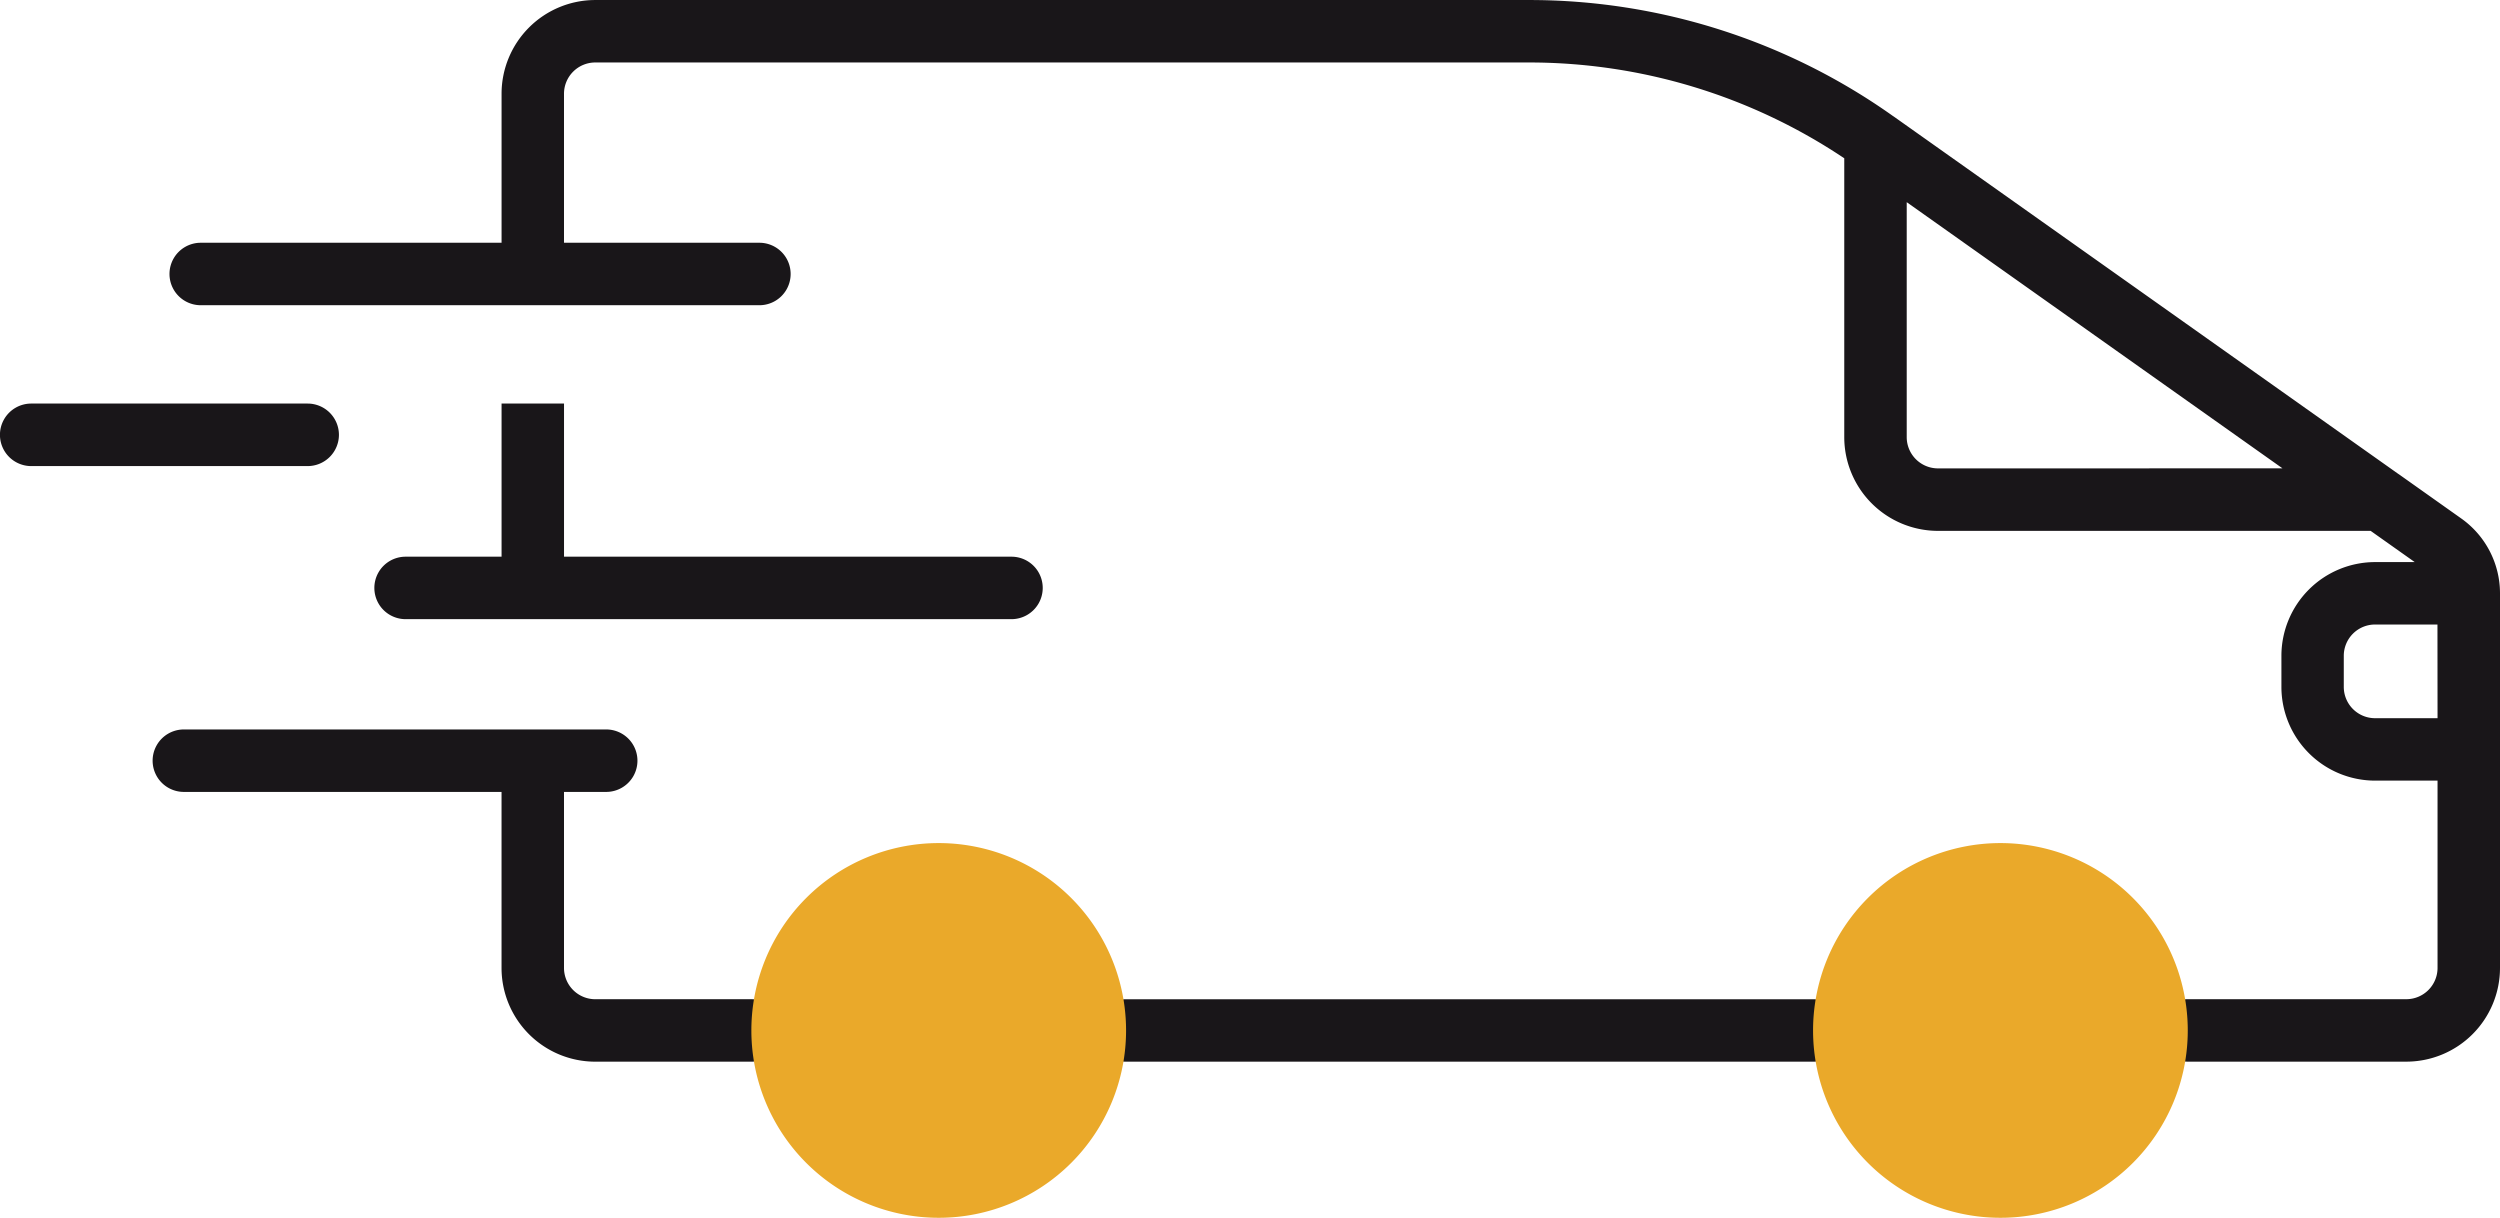
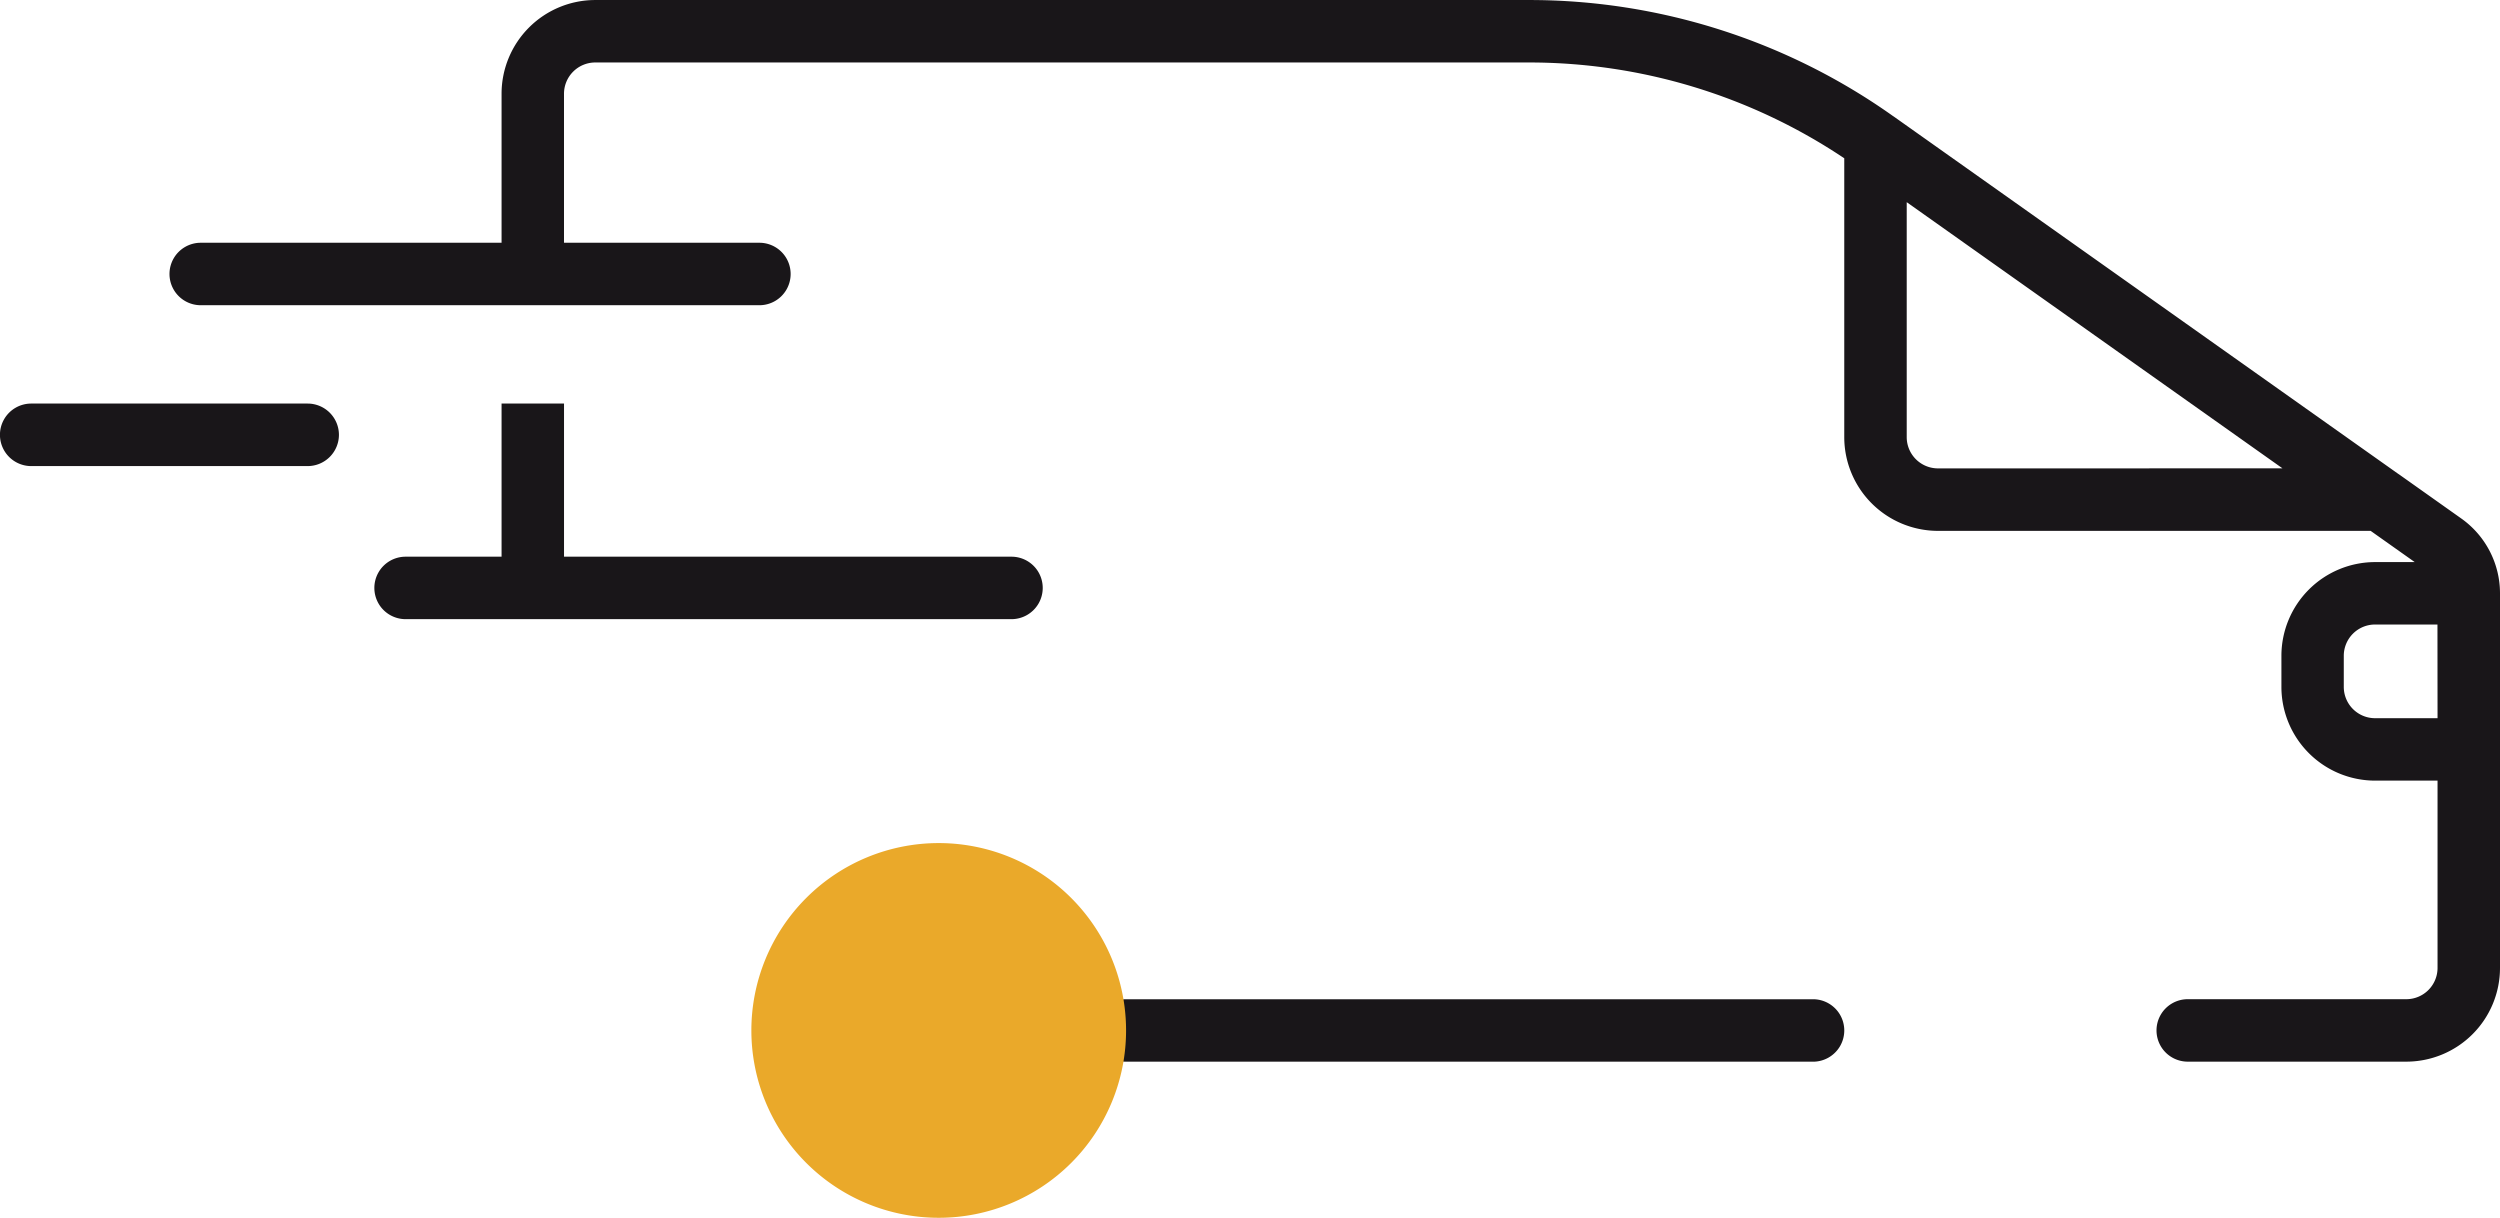
<svg xmlns="http://www.w3.org/2000/svg" width="115" height="56.019" viewBox="0 0 115 56.019">
  <g id="Groupe_10044" data-name="Groupe 10044" transform="translate(-448.969 -264.5)">
    <g id="Groupe_10043" data-name="Groupe 10043" transform="translate(448.969 264.5)">
      <path id="Tracé_6940" data-name="Tracé 6940" d="M464.56,272.4a1.441,1.441,0,0,0-1.436-1.436H450.405a1.438,1.438,0,0,0,0,2.876h12.718A1.441,1.441,0,0,0,464.56,272.4Z" transform="translate(-448.969 -252.4)" fill="#191619" />
      <path id="Tracé_6941" data-name="Tracé 6941" d="M484.271,278.008H463.688v-7.047h-2.873v7.047H456.4a1.436,1.436,0,1,0,0,2.873h27.872a1.436,1.436,0,0,0,0-2.873Z" transform="translate(-437.743 -252.4)" fill="#191619" />
      <path id="Tracé_6942" data-name="Tracé 6942" d="M557.108,288.353l-2.87-2.034-.032-.02L531,269.861l-.032-.02a28.914,28.914,0,0,0-16.8-5.34H471.267a4.314,4.314,0,0,0-4.309,4.309v6.857H453.119a1.436,1.436,0,0,0,0,2.873h25.7a1.436,1.436,0,0,0,0-2.873H469.83v-6.857a1.439,1.439,0,0,1,1.436-1.436h42.908a26.051,26.051,0,0,1,14.548,4.407v12.83a4.314,4.314,0,0,0,4.309,4.309h19.905l2.028,1.436h-1.824a4.314,4.314,0,0,0-4.309,4.309V296.1a4.314,4.314,0,0,0,4.309,4.309h2.873v8.618a1.439,1.439,0,0,1-1.436,1.436H544.522a1.436,1.436,0,0,0,0,2.873h10.055a4.313,4.313,0,0,0,4.309-4.309V291.791A4.219,4.219,0,0,0,557.108,288.353Zm-24.077-2.307a1.439,1.439,0,0,1-1.436-1.436V273.8l17.286,12.244Zm22.982,11.491h-2.873A1.439,1.439,0,0,1,551.7,296.1v-1.436a1.439,1.439,0,0,1,1.436-1.436h2.873Z" transform="translate(-443.886 -264.5)" fill="#191619" />
-       <path id="Tracé_6943" data-name="Tracé 6943" d="M478.954,288.592h-7.182a1.439,1.439,0,0,1-1.436-1.436v-8.1h1.942a1.436,1.436,0,1,0,0-2.873H452.849a1.436,1.436,0,1,0,0,2.873h14.614v8.1a4.313,4.313,0,0,0,4.309,4.309h7.182a1.436,1.436,0,0,0,0-2.873Z" transform="translate(-444.392 -242.628)" fill="#191619" />
      <path id="Tracé_6944" data-name="Tracé 6944" d="M499.537,280.5h-31.6a1.436,1.436,0,0,0,0,2.873h31.6a1.436,1.436,0,0,0,0-2.873Z" transform="translate(-416.137 -234.535)" fill="#191619" />
    </g>
    <path id="Tracé_6945" data-name="Tracé 6945" d="M478.237,286.618A8.618,8.618,0,1,1,469.618,278,8.618,8.618,0,0,1,478.237,286.618Z" transform="translate(22.531 25.282)" fill="#eaa92a" />
-     <path id="Tracé_6946" data-name="Tracé 6946" d="M495.237,286.618A8.618,8.618,0,1,1,486.618,278,8.618,8.618,0,0,1,495.237,286.618Z" transform="translate(54.369 25.282)" fill="#eaa92a" />
  </g>
</svg>